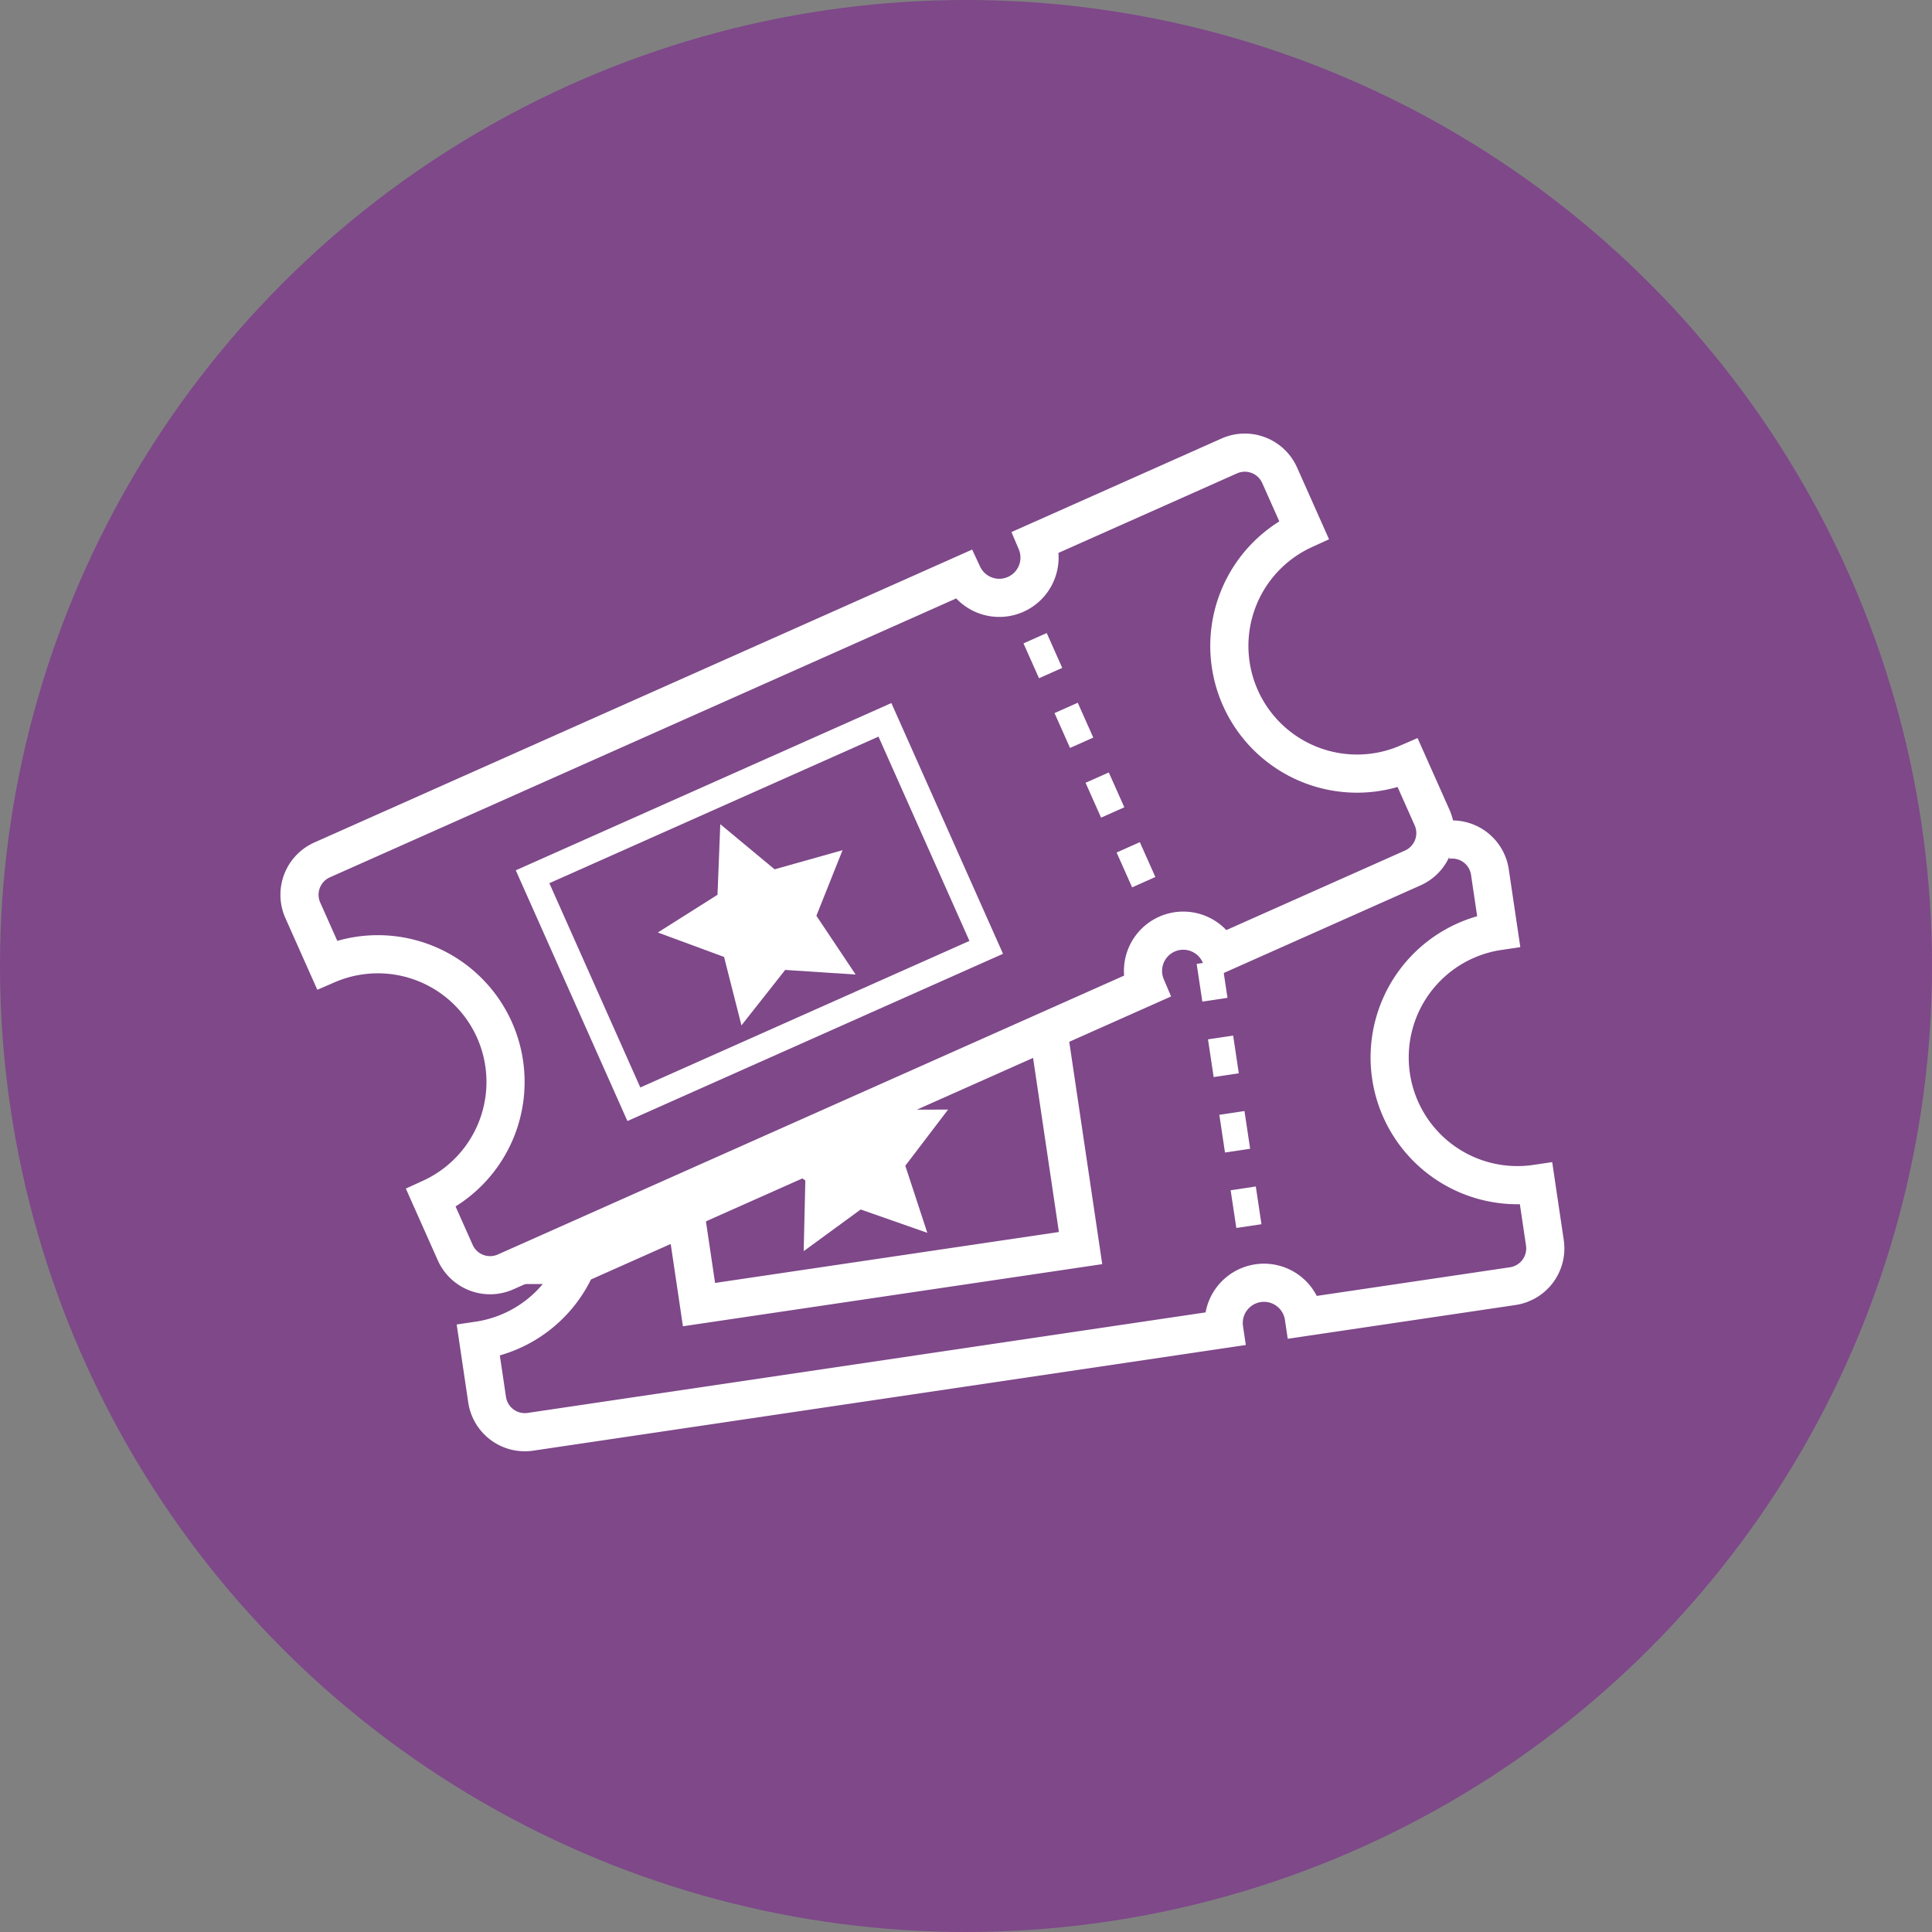
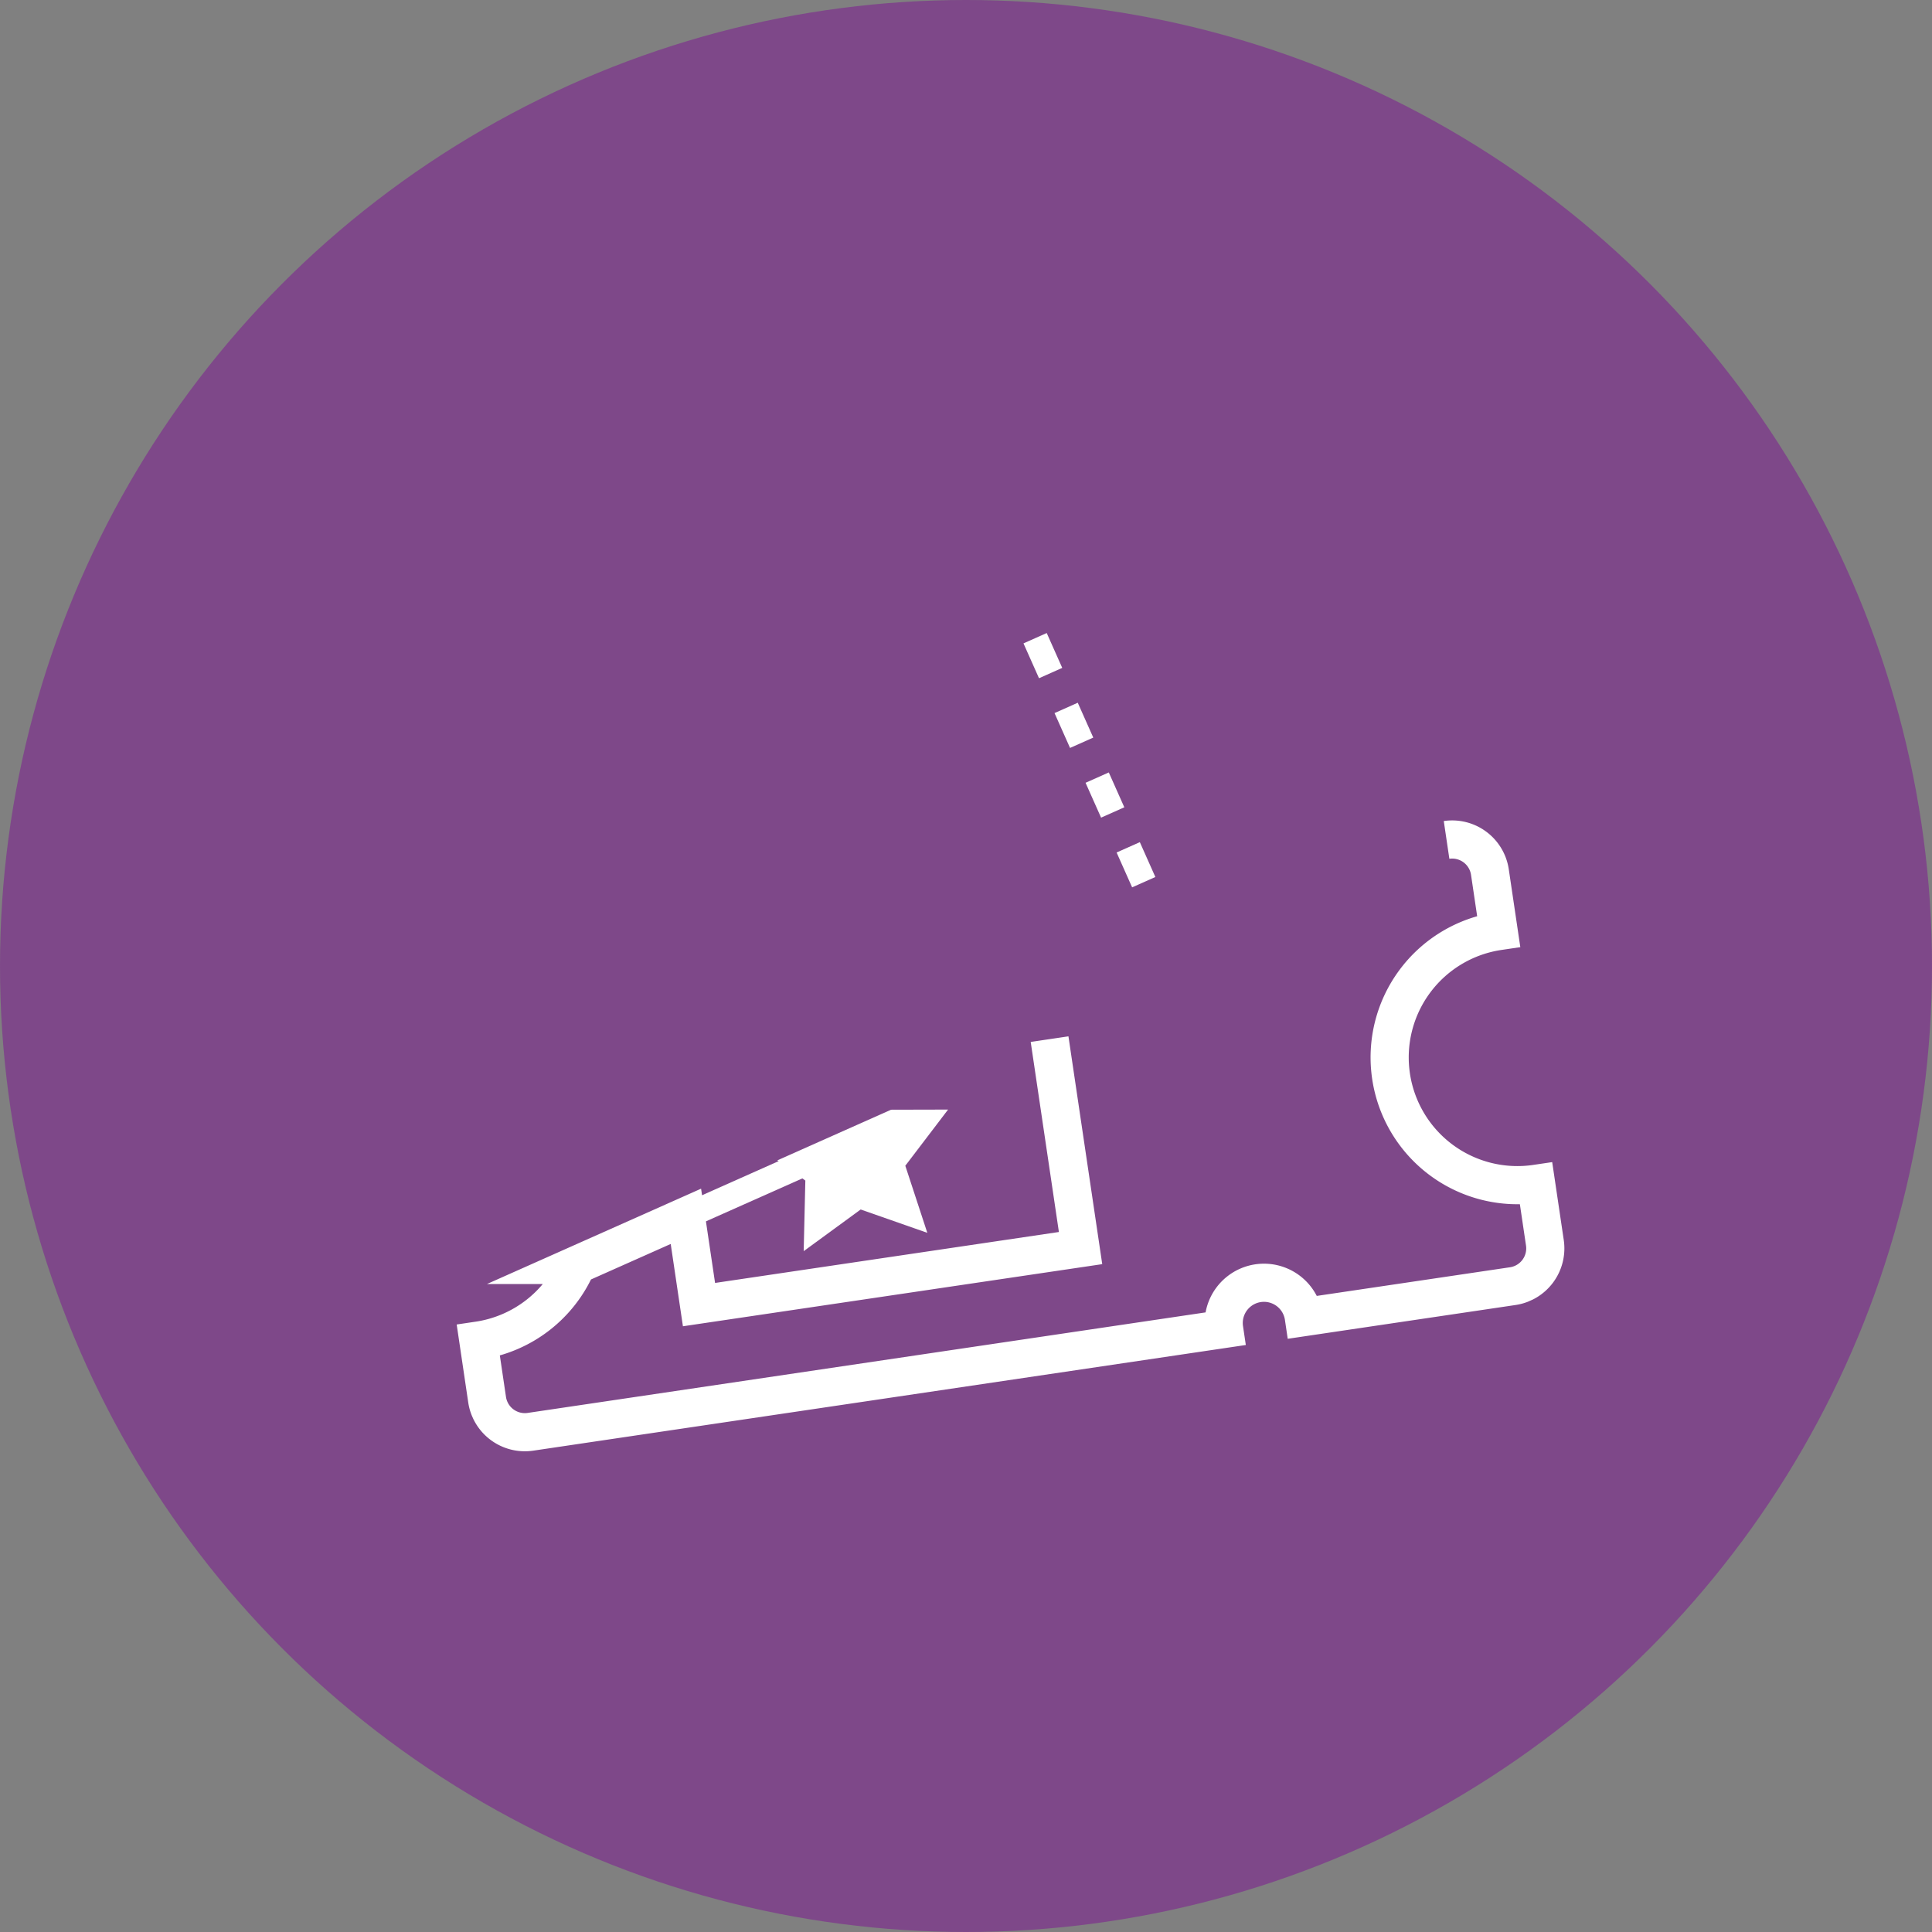
<svg xmlns="http://www.w3.org/2000/svg" width="152" height="152" viewBox="0 0 152 152">
  <rect x="0" y="0" width="152" height="152" fill="#808080" stroke="none" />
  <defs>
    <clipPath id="clip-path">
      <rect id="Rectangle_35" data-name="Rectangle 35" width="92.131" height="71.807" transform="translate(0 0)" fill="none" />
    </clipPath>
  </defs>
  <g id="Group_44" data-name="Group 44" transform="translate(-885 -2142)">
    <circle id="Ellipse_4" data-name="Ellipse 4" cx="76" cy="76" r="76" transform="translate(885 2142)" fill="#7e318e" opacity="0.7" />
    <g id="Group_34" data-name="Group 34" transform="matrix(0.914, -0.407, 0.407, 0.914, 903.314, 2211.14)">
      <g id="Group_33" data-name="Group 33" clip-path="url(#clip-path)">
-         <path id="Path_81" data-name="Path 81" d="M88.109,9.192V4.5a3,3,0,0,0-3-3H68.5a3.166,3.166,0,0,1-6.331,0H7.023a3,3,0,0,0-3,3V9.192a10.041,10.041,0,0,1,0,20.081v4.692a3,3,0,0,0,3,3H62.165a3.166,3.166,0,0,1,6.331,0H85.109a3,3,0,0,0,3-3V29.273a10.041,10.041,0,0,1,0-20.081Z" fill="none" stroke="#fff" stroke-miterlimit="10" stroke-width="3" />
        <line id="Line_42" data-name="Line 42" y2="23.706" transform="translate(65.33 8.381)" fill="none" stroke="#fff" stroke-miterlimit="10" stroke-width="2" stroke-dasharray="3 3" />
-         <rect id="Rectangle_34" data-name="Rectangle 34" width="30.331" height="19.583" transform="translate(21.6 9.441)" fill="none" stroke="#fff" stroke-miterlimit="10" stroke-width="2" />
-         <path id="Path_82" data-name="Path 82" d="M36.766,11.671l2.457,4.978,5.494.8-3.976,3.875L41.68,26.8l-4.914-2.584L31.852,26.8l.939-5.472-3.976-3.875,5.494-.8Z" fill="#fff" />
-         <line id="Line_43" data-name="Line 43" x1="6.321" y2="22.847" transform="translate(61.161 37.21)" fill="none" stroke="#fff" stroke-miterlimit="10" stroke-width="2" stroke-dasharray="3 3" />
        <path id="Path_83" data-name="Path 83" d="M53.545,37.644l-4.457,16L19.87,45.5l1.883-6.761h-9.4A10.022,10.022,0,0,1,2.87,41.025l-1.26,4.52a3,3,0,0,0,2.085,3.7l53.12,14.8a3.165,3.165,0,1,1,6.1,1.7l16,4.458a3,3,0,0,0,3.695-2.084l1.259-4.521A10.04,10.04,0,0,1,89.26,44.247l1.26-4.52a3,3,0,0,0-2.085-3.695" fill="none" stroke="#fff" stroke-miterlimit="10" stroke-width="3" />
        <line id="Line_44" data-name="Line 44" x2="9.6" transform="translate(21.753 38.741)" fill="none" stroke="#fff" stroke-miterlimit="10" stroke-width="2" />
        <path id="Path_84" data-name="Path 84" d="M29.1,45.009l5.427-1.17,4.04,3.808.565-5.523,4.869-2.666-4.1-1.814H30.113l1.364,2.346Z" fill="#fff" />
      </g>
    </g>
  </g>
</svg>